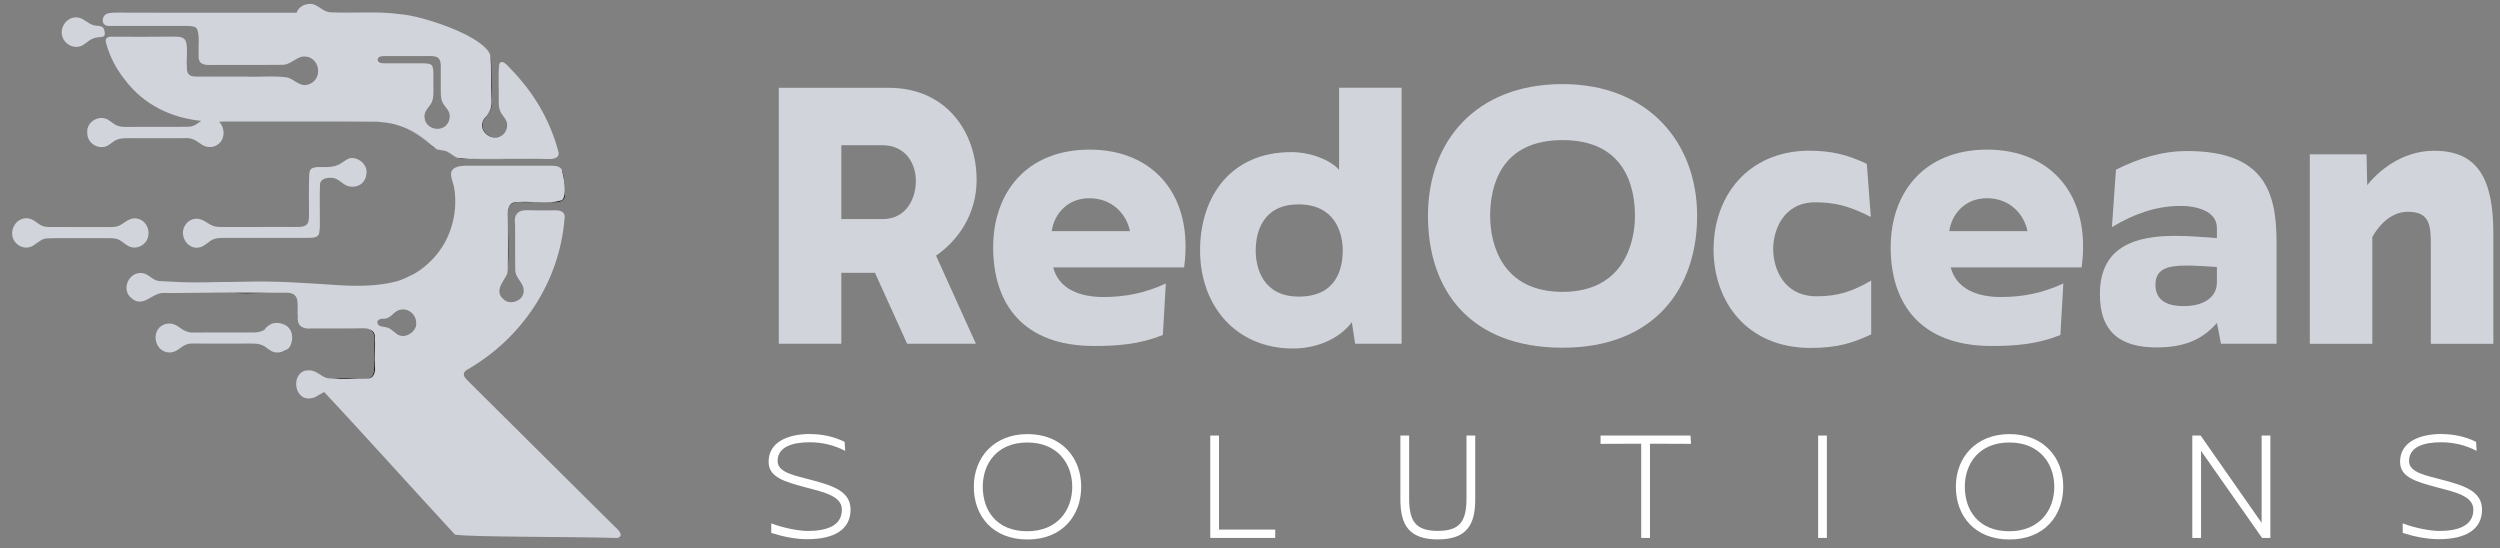
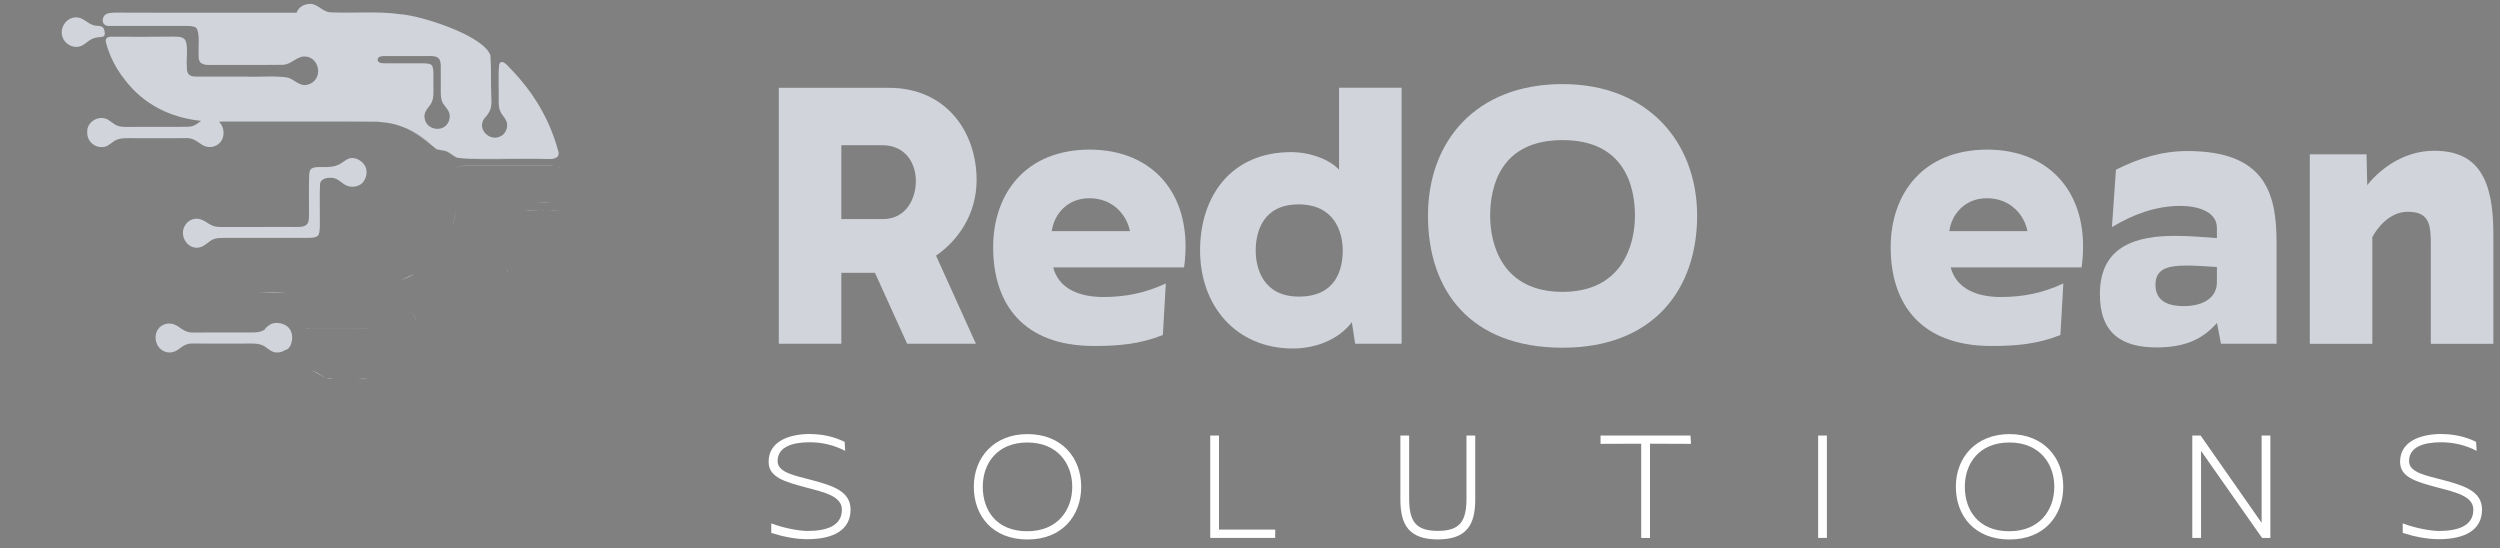
<svg xmlns="http://www.w3.org/2000/svg" width="196" height="43" viewBox="0 0 196 43" fill="none">
  <rect x="0" y="0" width="196" height="43" fill="#808080" stroke="none" />
  <path d="M61.058 6.885H69.686C74.188 6.885 76.566 10.353 76.566 14.107C76.566 16.772 75.133 18.84 73.385 20.043L76.51 26.951H71.12L68.596 21.386H65.96V26.951H61.058V6.885ZM65.96 17.177H69.197C71.091 17.177 71.805 15.513 71.805 14.192C71.805 12.871 71.058 11.382 69.141 11.382H65.96V17.171V17.177Z" fill="#D1D5DB" />
  <path d="M77.864 19.386C77.864 15.142 80.444 11.73 85.435 11.73C90.427 11.73 93.608 15.316 92.832 20.965H82.569C83.002 22.629 84.603 23.286 86.498 23.286C88.246 23.286 89.797 22.972 91.399 22.224L91.168 26.265C89.364 26.985 87.672 27.125 85.778 27.125C80.214 27.125 77.864 23.826 77.864 19.386ZM82.451 18.121H88.589C88.33 16.828 87.24 15.541 85.407 15.541C83.715 15.541 82.653 16.744 82.456 18.121H82.451Z" fill="#D1D5DB" />
  <path d="M104.984 13.304V6.879H109.886V26.951H106.243L105.985 25.259C104.922 26.664 103.09 27.322 101.37 27.322C96.896 27.322 94.086 23.966 94.086 19.639C94.086 15.31 96.581 11.927 101.224 11.927C102.714 11.927 104.237 12.5 104.979 13.304H104.984ZM98.447 19.639C98.447 21.072 99.049 23.253 101.831 23.253C104.754 23.253 105.271 21.1 105.271 19.639C105.271 18.177 104.613 16.024 101.803 16.024C98.993 16.024 98.447 18.205 98.447 19.639Z" fill="#D1D5DB" />
  <path d="M122.504 6.593C129.244 6.593 133.055 11.207 133.055 16.912C133.055 22.617 129.699 27.26 122.504 27.26C115.31 27.26 111.954 22.814 111.954 16.912C111.954 11.011 115.765 6.593 122.504 6.593ZM122.504 22.882C127.175 22.882 128.181 19.211 128.181 16.918C128.181 14.625 127.378 10.983 122.504 10.983C117.631 10.983 116.828 14.625 116.828 16.918C116.828 19.211 117.8 22.882 122.504 22.882Z" fill="#D1D5DB" />
-   <path d="M134.347 19.526C134.347 15.395 137.011 11.87 141.772 11.814C143.605 11.814 144.841 12.129 146.359 12.848L146.673 17.008C144.982 16.148 143.863 15.861 142.317 15.861C139.794 15.861 139.018 18.07 139.018 19.532C139.018 20.993 139.794 23.23 142.43 23.23C144.15 23.23 145.24 22.831 146.702 21.999V26.215C145.268 26.872 144.122 27.277 141.941 27.277C136.978 27.277 134.342 23.663 134.342 19.537L134.347 19.526Z" fill="#D1D5DB" />
  <path d="M148.23 19.386C148.23 15.142 150.81 11.73 155.802 11.73C160.793 11.73 163.974 15.316 163.198 20.965H152.935C153.368 22.629 154.97 23.286 156.864 23.286C158.612 23.286 160.163 22.972 161.765 22.224L161.535 26.265C159.73 26.985 158.039 27.125 156.144 27.125C150.58 27.125 148.23 23.826 148.23 19.386ZM152.817 18.121H158.955C158.696 16.828 157.606 15.541 155.773 15.541C154.082 15.541 153.019 16.744 152.823 18.121H152.817Z" fill="#D1D5DB" />
  <path d="M173.805 17.862C173.805 16.541 172.197 16.142 170.966 16.142C169.016 16.142 167.24 16.8 165.576 17.806L165.891 13.304C167.667 12.416 169.477 11.842 171.483 11.842C177.593 11.842 178.481 15.142 178.481 19.009V26.951H174.125L173.81 25.315C172.664 26.636 171.23 27.238 169.078 27.238C166.324 27.238 164.604 26.119 164.632 22.994C164.66 19.183 167.644 18.492 170.539 18.492C171.714 18.492 172.86 18.604 173.805 18.666V17.862ZM173.805 20.931C172.889 20.875 172.085 20.819 171.427 20.819C169.881 20.819 168.988 21.105 168.988 22.336C168.988 23.713 170.162 24 171.197 24C172.776 24 173.805 23.314 173.805 22.134V20.931Z" fill="#D1D5DB" />
  <path d="M181.089 26.951V12.101H185.535L185.591 14.512C186.794 13.023 188.66 11.82 190.835 11.82C194.275 11.82 195.478 14.029 195.478 18.329V26.956H190.577V19.155C190.577 17.609 190.464 16.603 188.772 16.603C187.255 16.603 186.305 18.008 185.99 18.582V26.956H181.089V26.951Z" fill="#D1D5DB" />
  <path d="M63.571 34.033C64.419 34.033 65.369 34.219 66.218 34.64L66.263 35.348C65.358 34.876 64.408 34.674 63.475 34.674C62.154 34.674 60.963 35.017 60.963 36.152C60.963 37.08 62.418 37.299 63.666 37.642C65.223 38.063 66.684 38.49 66.684 39.946C66.684 41.514 65.414 42.273 63.278 42.273C62.373 42.273 61.35 42.065 60.468 41.779V41.031C61.429 41.407 62.671 41.627 63.323 41.627C64.667 41.627 66.004 41.295 66.004 39.963C66.004 38.895 64.627 38.597 63.205 38.221C61.485 37.76 60.26 37.417 60.26 36.203C60.26 34.668 61.738 34.022 63.565 34.022L63.571 34.033Z" fill="white" />
  <path d="M80.557 34.033C83.238 34.033 84.766 35.888 84.766 38.159C84.766 40.429 83.277 42.296 80.557 42.296C77.836 42.296 76.347 40.463 76.347 38.159C76.347 35.854 77.932 34.033 80.557 34.033ZM80.534 41.649C82.917 41.649 84.064 39.985 84.064 38.164C84.064 36.343 82.906 34.691 80.545 34.691C78.185 34.691 77.049 36.321 77.049 38.164C77.049 40.008 78.117 41.649 80.534 41.649Z" fill="white" />
  <path d="M99.976 41.52V42.172H94.884V34.146H95.57V41.52H99.971H99.976Z" fill="white" />
  <path d="M109.79 34.146H110.476V39.064C110.476 40.84 110.959 41.621 112.724 41.621C114.489 41.621 114.972 40.84 114.972 39.064V34.146H115.658V39.159C115.658 41.121 115.006 42.29 112.724 42.29C110.442 42.29 109.79 41.121 109.79 39.159V34.146Z" fill="white" />
  <path d="M128.67 42.172V34.786L125.483 34.798V34.146H132.537L132.571 34.798L129.361 34.786V42.172H128.675H128.67Z" fill="white" />
  <path d="M143.228 42.172H142.542V34.146H143.228V42.172Z" fill="white" />
  <path d="M157.549 34.033C160.23 34.033 161.759 35.888 161.759 38.159C161.759 40.429 160.27 42.296 157.549 42.296C154.829 42.296 153.339 40.463 153.339 38.159C153.339 35.854 154.924 34.033 157.549 34.033ZM157.527 41.649C159.91 41.649 161.057 39.985 161.057 38.164C161.057 36.343 159.899 34.691 157.538 34.691C155.177 34.691 154.042 36.321 154.042 38.164C154.042 40.008 155.11 41.649 157.527 41.649Z" fill="white" />
-   <path d="M171.876 42.172V34.146H172.528L177.311 40.992V34.146H177.997V42.172H177.345L172.562 35.349V42.172H171.876Z" fill="white" />
+   <path d="M171.876 42.172V34.146H172.528L177.311 40.992V34.146H177.997V42.172H177.345L172.562 35.349V42.172H171.876" fill="white" />
  <path d="M191.476 34.033C192.325 34.033 193.275 34.219 194.124 34.64L194.168 35.348C193.264 34.876 192.314 34.674 191.381 34.674C190.06 34.674 188.868 35.017 188.868 36.152C188.868 37.08 190.324 37.299 191.572 37.642C193.129 38.063 194.59 38.49 194.59 39.946C194.59 41.514 193.32 42.273 191.184 42.273C190.279 42.273 189.256 42.065 188.373 41.779V41.031C189.335 41.407 190.577 41.627 191.229 41.627C192.572 41.627 193.91 41.295 193.91 39.963C193.91 38.895 192.533 38.597 191.111 38.221C189.391 37.76 188.166 37.417 188.166 36.203C188.166 34.668 189.644 34.022 191.471 34.022L191.476 34.033Z" fill="white" />
-   <path d="M18.436 22.96C19.026 23.005 19.628 22.994 20.229 22.972C19.634 22.972 19.032 22.966 18.436 22.96ZM24.029 29.048C24.13 29.031 24.242 29.031 24.366 29.048C24.242 29.02 24.108 29.008 24.029 29.048ZM26.159 29.694C26.772 29.739 27.39 29.716 28.014 29.705C27.559 29.688 26.957 29.655 26.159 29.694ZM29.402 28.648C29.374 27.912 29.419 27.181 29.397 26.445C29.408 26.097 29.223 25.911 28.97 25.821C29.318 25.979 29.414 26.338 29.357 26.929C29.38 29.059 29.436 29.587 28.812 29.694C29.38 29.677 29.43 29.087 29.397 28.648H29.402ZM29.599 25.248C29.588 25.282 29.593 25.321 29.61 25.366C29.593 25.327 29.593 25.287 29.599 25.248ZM29.638 25.417C29.638 25.417 29.661 25.45 29.672 25.467C29.672 25.467 29.644 25.433 29.638 25.417ZM31.145 24.382C31.145 24.382 31.134 24.388 31.134 24.394C31.145 24.388 31.15 24.382 31.162 24.377C31.156 24.377 31.15 24.377 31.145 24.382ZM31.122 26.181C31.122 26.181 31.134 26.192 31.139 26.198C31.156 26.209 31.173 26.22 31.19 26.226L31.122 26.181ZM31.19 26.22C31.235 26.254 31.285 26.271 31.341 26.288C31.291 26.265 31.24 26.243 31.19 26.22ZM31.533 26.327C31.589 26.338 31.645 26.333 31.707 26.327C31.651 26.333 31.594 26.333 31.533 26.327ZM31.471 24.287C31.684 24.259 31.909 24.309 32.1 24.41C31.92 24.304 31.701 24.253 31.471 24.287ZM32.404 25.945C32.572 25.754 32.64 25.54 32.64 25.327C32.634 25.557 32.544 25.771 32.404 25.945ZM35.619 14.743C35.568 14.479 35.506 14.22 35.422 13.967C35.343 13.742 35.327 13.495 35.478 13.315C35.31 13.506 35.343 13.765 35.422 13.995C35.512 14.271 35.585 14.557 35.636 14.85C35.636 14.816 35.624 14.777 35.619 14.743ZM40.548 15.845C39.818 15.811 39.773 16.497 39.806 17.047C39.818 18.385 39.829 19.723 39.801 21.061C39.913 19.734 39.801 18.385 39.829 17.053C39.767 16.272 39.93 15.895 40.548 15.845ZM40.722 15.833C40.807 15.833 40.891 15.833 40.987 15.845C41.301 15.85 41.611 15.85 41.925 15.85C41.521 15.828 41.116 15.811 40.722 15.833ZM44.145 13.681C44.14 13.546 44.101 13.433 44.039 13.338C44.151 13.866 44.466 15.305 44.05 15.693C43.786 15.777 43.516 15.828 43.235 15.856H43.269C43.657 15.867 44.241 15.856 44.28 15.355C44.32 14.799 44.219 14.243 44.151 13.686L44.145 13.681ZM39.098 10.735C38.367 10.999 37.558 10.184 37.89 9.459C38.334 8.79 38.609 8.689 38.547 7.779C38.525 6.767 38.508 5.75 38.502 4.738C38.502 4.524 38.469 4.294 38.345 4.12L38.334 4.108C38.384 4.187 38.424 4.271 38.446 4.35C38.514 5.435 38.474 6.537 38.514 7.627C38.57 8.436 38.457 8.745 37.935 9.33C37.389 10.145 38.407 11.129 39.239 10.685C39.194 10.707 39.149 10.724 39.098 10.735ZM35.934 12.377C36.125 12.433 36.322 12.444 36.524 12.444H36.822C36.524 12.427 36.226 12.405 35.934 12.377ZM33.815 11.37C33.815 11.37 33.843 11.399 33.86 11.41C33.944 11.511 34.039 11.584 34.146 11.635C34.034 11.545 33.927 11.455 33.82 11.37H33.815Z" fill="#010101" />
  <path d="M36.822 12.444C38.294 12.523 39.795 12.455 41.279 12.444C39.795 12.438 38.311 12.444 36.822 12.444ZM35.832 12.343C35.535 12.225 35.27 11.944 34.956 11.837C34.686 11.764 34.388 11.758 34.141 11.634C34.169 11.657 34.202 11.685 34.23 11.708C34.444 11.792 34.708 11.752 34.961 11.854C35.27 11.972 35.523 12.253 35.821 12.365C35.861 12.365 35.894 12.376 35.928 12.376C35.894 12.365 35.861 12.354 35.827 12.343H35.832ZM31.532 9.931C32.387 10.257 33.078 10.769 33.815 11.37C33.174 10.729 32.387 10.241 31.532 9.931ZM29.745 9.555C29.813 9.577 29.891 9.589 29.976 9.589C30.212 9.611 30.436 9.639 30.645 9.684C30.347 9.617 30.049 9.577 29.745 9.56V9.555ZM20.229 22.971C20.909 22.971 21.595 22.971 22.275 22.955C22.337 22.955 22.404 22.955 22.472 22.955C21.73 22.91 20.977 22.943 20.229 22.971ZM25.614 29.643C25.249 29.542 24.939 29.182 24.557 29.087C24.495 29.07 24.439 29.059 24.383 29.053C24.484 29.076 24.58 29.104 24.642 29.126C25.119 29.379 25.518 29.756 26.086 29.7C26.114 29.7 26.137 29.7 26.159 29.7C25.974 29.688 25.794 29.671 25.614 29.649V29.643ZM28.256 25.742C26.997 25.759 25.76 25.737 24.507 25.754C24.265 25.771 24.046 25.765 23.866 25.714C23.995 25.765 24.175 25.782 24.4 25.759C25.676 25.742 26.946 25.765 28.228 25.748C28.452 25.731 28.711 25.737 28.93 25.804C28.762 25.737 28.542 25.72 28.256 25.742ZM28.014 29.705C28.363 29.722 28.621 29.733 28.812 29.694C28.548 29.694 28.284 29.694 28.014 29.705ZM32.179 21.606C31.915 21.729 31.662 21.87 31.398 21.994C31.774 21.847 32.14 21.673 32.494 21.482C32.387 21.516 32.286 21.561 32.179 21.606ZM32.482 24.776C32.409 24.652 32.308 24.545 32.19 24.467C32.438 24.646 32.6 24.927 32.634 25.225C32.623 25.074 32.578 24.916 32.482 24.77V24.776ZM35.709 16.541C35.664 16.98 35.557 17.407 35.433 17.828C35.602 17.328 35.714 16.817 35.726 16.283C35.726 16.373 35.714 16.457 35.709 16.547V16.541ZM39.767 21.392C39.795 21.308 39.806 21.218 39.801 21.122V21.06C39.789 21.173 39.778 21.28 39.767 21.392ZM41.088 16.496C41.206 16.485 41.335 16.485 41.481 16.496C41.762 16.496 42.038 16.502 42.319 16.502C41.908 16.502 41.453 16.446 41.088 16.496ZM42.611 16.491C42.538 16.496 42.465 16.502 42.392 16.502C42.493 16.502 42.594 16.502 42.701 16.502C42.667 16.502 42.639 16.502 42.611 16.491ZM41.92 15.856C42.364 15.873 42.802 15.889 43.235 15.856C42.791 15.85 42.358 15.856 41.92 15.856ZM43.049 13C40.84 13 38.626 13 36.417 13C36.125 13 35.81 13.04 35.574 13.22C35.557 13.231 35.546 13.248 35.529 13.259C35.759 13.062 36.097 13.012 36.4 13.012H43.263C43.297 13.012 43.331 13.006 43.364 13.006C43.257 12.995 43.151 13 43.055 13H43.049ZM42.959 16.496C43.106 16.496 43.24 16.496 43.387 16.496C43.595 16.48 43.808 16.491 43.971 16.558C43.713 16.435 43.302 16.485 42.959 16.502V16.496ZM43.634 13.04C43.797 13.085 43.932 13.169 44.022 13.298C43.938 13.152 43.791 13.079 43.634 13.04Z" fill="#D1D5DB" />
-   <path d="M47.945 41.037C44.162 37.271 40.363 33.527 36.586 29.761C36.344 29.514 36.243 29.244 36.574 29.014C40.947 26.529 43.864 22.084 44.258 17.154C44.32 16.817 44.185 16.643 43.971 16.558C43.808 16.491 43.595 16.485 43.387 16.497C43.241 16.497 43.106 16.497 42.959 16.497C42.943 16.497 42.926 16.497 42.915 16.497C42.842 16.497 42.774 16.497 42.712 16.497H42.701C42.6 16.497 42.499 16.497 42.392 16.497H42.319C42.043 16.497 41.762 16.497 41.481 16.491C41.335 16.48 41.206 16.48 41.088 16.491C41.071 16.491 41.06 16.497 41.043 16.497C41.004 16.502 40.964 16.513 40.93 16.519C40.902 16.53 40.874 16.536 40.852 16.541C40.801 16.564 40.756 16.581 40.711 16.603C40.689 16.614 40.666 16.631 40.649 16.643C40.644 16.643 40.638 16.648 40.633 16.66C40.419 16.817 40.312 17.098 40.385 17.598C40.402 18.779 40.374 19.959 40.397 21.139C40.374 21.668 40.835 22.016 41.009 22.471C41.279 23.404 40.368 23.854 39.728 23.635C39.711 23.629 39.7 23.624 39.683 23.612C39.638 23.59 39.598 23.562 39.559 23.534C39.396 23.41 39.295 23.281 39.227 23.151C39.278 23.286 39.357 23.393 39.458 23.477C39.3 23.354 39.194 23.168 39.154 22.921C39.098 22.443 39.52 21.96 39.761 21.482C39.761 21.448 39.773 21.415 39.773 21.387C39.789 21.28 39.801 21.167 39.806 21.055C39.834 19.717 39.823 18.379 39.812 17.042C39.773 16.491 39.823 15.805 40.554 15.839H40.576C40.627 15.839 40.678 15.828 40.734 15.828C41.127 15.805 41.532 15.828 41.937 15.845C42.375 15.845 42.808 15.833 43.252 15.845C43.527 15.816 43.803 15.771 44.067 15.681C44.483 15.299 44.174 13.855 44.056 13.321C44.05 13.309 44.044 13.298 44.039 13.287C43.949 13.158 43.808 13.073 43.651 13.028C43.645 13.028 43.64 13.028 43.634 13.028C43.611 13.023 43.595 13.017 43.572 13.017C43.55 13.017 43.533 13.012 43.51 13.006C43.488 13 43.465 13 43.449 13H43.432C43.432 13 43.392 13 43.37 13C43.336 13 43.302 13 43.269 13.006H36.406C36.102 13.006 35.765 13.057 35.535 13.253C35.523 13.264 35.512 13.276 35.501 13.287C35.495 13.293 35.49 13.304 35.484 13.309C35.169 13.624 35.54 14.332 35.602 14.698C35.692 15.232 35.72 15.771 35.675 16.311C35.591 17.401 35.242 18.475 34.647 19.391C33.781 20.723 32.409 21.752 30.858 22.117C29.436 22.449 27.907 22.443 26.463 22.353C24.113 22.201 21.724 22.016 19.358 22.084C19.032 22.095 18.706 22.1 18.374 22.1C16.98 22.1 15.598 22.179 14.204 22.123C13.867 22.112 13.529 22.089 13.192 22.067C12.905 22.044 12.506 22.072 12.237 21.977C11.883 21.847 11.601 21.493 11.242 21.426C10.118 21.184 9.398 22.758 10.37 23.421C11.124 24.034 11.753 23.236 12.461 23.017C12.782 22.921 13.203 22.983 13.535 22.977C13.979 22.971 14.423 22.966 14.861 22.96C17.408 22.932 19.959 22.898 22.506 22.949C23.647 22.971 23.248 24.045 23.349 24.815C23.298 25.366 23.506 25.619 23.86 25.709C24.04 25.759 24.254 25.765 24.501 25.748C25.755 25.731 26.991 25.759 28.25 25.737C28.537 25.715 28.756 25.737 28.925 25.799C28.941 25.804 28.953 25.81 28.97 25.816C29.223 25.906 29.408 26.091 29.397 26.439C29.419 27.176 29.374 27.907 29.402 28.643C29.436 29.087 29.386 29.677 28.812 29.688C28.621 29.722 28.357 29.716 28.008 29.7C27.39 29.716 26.772 29.733 26.154 29.688C26.131 29.688 26.109 29.688 26.081 29.688C25.513 29.744 25.114 29.368 24.636 29.115C24.574 29.093 24.479 29.059 24.377 29.042C24.372 29.042 24.366 29.042 24.36 29.042C24.242 29.025 24.124 29.025 24.023 29.042C22.725 29.239 23.045 31.745 24.675 31.15C24.934 31.009 25.17 30.852 25.423 30.739C28.295 33.803 32.454 38.434 35.669 41.913C36.771 42.116 45.219 42.071 48.389 42.178H48.4C49.12 41.964 48.181 41.312 47.94 41.037H47.945ZM32.64 25.327C32.64 25.54 32.567 25.759 32.404 25.945C32.387 25.967 32.364 25.99 32.348 26.007C32.325 26.035 32.303 26.052 32.28 26.069C32.258 26.091 32.235 26.102 32.213 26.119C32.19 26.136 32.168 26.153 32.145 26.164C32.145 26.164 32.14 26.164 32.134 26.17C32.123 26.181 32.111 26.187 32.1 26.192C32.083 26.203 32.072 26.209 32.061 26.215C32.033 26.232 32.005 26.248 31.971 26.26C31.943 26.271 31.915 26.282 31.887 26.293C31.853 26.305 31.819 26.316 31.791 26.316C31.757 26.327 31.729 26.333 31.701 26.333C31.639 26.344 31.583 26.344 31.527 26.333C31.499 26.333 31.476 26.333 31.454 26.327C31.426 26.322 31.403 26.316 31.375 26.31C31.358 26.31 31.341 26.299 31.33 26.293C31.28 26.276 31.229 26.254 31.178 26.226C31.162 26.22 31.145 26.209 31.128 26.198C31.122 26.198 31.117 26.187 31.111 26.181C31.015 26.119 30.92 26.035 30.824 25.962C30.802 25.939 30.774 25.922 30.751 25.9C30.712 25.872 30.673 25.844 30.639 25.816C30.599 25.788 30.56 25.765 30.521 25.743C30.521 25.743 30.515 25.743 30.51 25.743C30.465 25.715 30.414 25.698 30.363 25.681C30.307 25.664 30.251 25.653 30.195 25.641C30.139 25.63 30.082 25.625 30.026 25.613C29.97 25.608 29.919 25.596 29.863 25.58C29.841 25.568 29.818 25.563 29.801 25.557C29.785 25.557 29.768 25.546 29.751 25.529C29.734 25.523 29.717 25.512 29.706 25.501C29.689 25.49 29.678 25.478 29.661 25.467C29.661 25.467 29.638 25.433 29.627 25.417C29.616 25.4 29.605 25.377 29.599 25.36C29.582 25.315 29.577 25.276 29.588 25.242C29.588 25.231 29.588 25.22 29.588 25.214C29.588 25.192 29.599 25.175 29.61 25.158C29.622 25.141 29.633 25.124 29.644 25.113C29.655 25.096 29.672 25.085 29.689 25.074C29.7 25.062 29.706 25.062 29.717 25.057C29.728 25.051 29.745 25.04 29.756 25.034C29.79 25.017 29.824 25.006 29.858 25.001C29.891 24.989 29.931 24.984 29.97 24.989H30.009C30.038 24.989 30.071 24.989 30.094 24.989C30.122 24.989 30.15 24.989 30.172 24.984C30.201 24.984 30.223 24.978 30.245 24.973C30.268 24.973 30.29 24.961 30.307 24.956C30.42 24.922 30.515 24.866 30.605 24.798C30.633 24.776 30.661 24.753 30.684 24.736C30.729 24.697 30.768 24.658 30.813 24.618C30.847 24.59 30.881 24.562 30.914 24.529C30.976 24.478 31.044 24.427 31.122 24.382C31.122 24.382 31.134 24.377 31.134 24.371C31.139 24.371 31.145 24.366 31.15 24.366C31.162 24.36 31.178 24.354 31.19 24.349C31.212 24.337 31.235 24.326 31.257 24.32C31.297 24.304 31.33 24.298 31.37 24.287C31.398 24.281 31.426 24.276 31.459 24.27C31.69 24.236 31.909 24.287 32.089 24.394C32.123 24.41 32.151 24.433 32.179 24.45C32.297 24.529 32.398 24.63 32.471 24.759C32.567 24.905 32.617 25.062 32.623 25.214C32.623 25.242 32.629 25.27 32.629 25.299V25.31L32.64 25.327Z" fill="#D1D5DB" />
  <path d="M8.133 2.231C8.195 2.4 8.263 2.647 8.173 2.804L8.161 2.816C8.094 2.889 7.976 2.894 7.875 2.906C7.627 2.922 7.386 2.962 7.167 3.074C6.857 3.232 6.593 3.558 6.245 3.642C5.688 3.799 5.064 3.434 4.896 2.889C4.654 2.203 5.188 1.377 5.924 1.365C6.453 1.315 6.807 1.804 7.273 1.956C7.56 2.079 7.998 1.95 8.133 2.242V2.231Z" fill="#D1D5DB" />
  <path d="M20.274 17.795C19.302 17.795 18.335 17.795 17.363 17.795C17.065 17.795 16.767 17.772 16.503 17.621C16.295 17.508 16.104 17.356 15.89 17.261C15.356 16.997 14.749 17.21 14.485 17.71C14.013 18.526 14.772 19.672 15.722 19.374C16.093 19.267 16.39 18.896 16.733 18.756C16.986 18.655 17.267 18.655 17.537 18.649C19.74 18.649 21.944 18.655 24.147 18.649C24.473 18.632 24.94 18.672 25.024 18.273C25.108 17.868 25.063 17.43 25.075 17.019C25.086 16.154 25.046 15.277 25.091 14.417C25.164 13.95 25.755 13.894 26.159 13.961C26.463 14.018 26.71 14.259 26.957 14.428C27.345 14.703 27.907 14.715 28.295 14.439C28.644 14.198 28.812 13.647 28.706 13.231C28.582 12.77 28.121 12.421 27.649 12.388C27.233 12.354 26.918 12.742 26.536 12.916C26.244 13.057 25.918 13.09 25.597 13.096C25.243 13.13 24.557 13 24.333 13.309C24.282 13.394 24.254 13.512 24.243 13.647C24.203 14.653 24.226 15.659 24.226 16.671C24.226 16.901 24.237 17.154 24.175 17.373C24.068 17.812 23.557 17.795 23.192 17.795C22.225 17.784 21.269 17.795 20.302 17.795H20.286H20.274Z" fill="#D1D5DB" />
-   <path d="M11.393 18.998C11.079 19.391 10.522 19.532 10.072 19.296C9.808 19.166 9.572 18.908 9.302 18.784C9.094 18.689 8.853 18.677 8.617 18.672C7.852 18.672 7.093 18.672 6.329 18.672H6.307C5.441 18.683 4.575 18.649 3.71 18.689C3.271 18.7 2.979 19.015 2.625 19.245C2.192 19.515 1.641 19.453 1.276 19.076C0.528 18.323 1.169 16.98 2.22 17.12C2.642 17.171 2.951 17.564 3.322 17.71C3.468 17.767 3.62 17.789 3.777 17.795C5.379 17.812 6.975 17.795 8.577 17.8C8.825 17.8 9.083 17.8 9.314 17.705C9.786 17.486 10.162 17.008 10.758 17.143C11.585 17.278 11.916 18.379 11.393 19.003V18.998Z" fill="#D1D5DB" />
  <path d="M22.905 26.563C22.877 26.895 22.725 27.389 22.36 27.445C22.107 27.614 21.792 27.682 21.483 27.603C21.14 27.519 20.865 27.17 20.527 27.047C20.252 26.94 19.943 26.934 19.651 26.934C18.201 26.945 16.756 26.94 15.306 26.934C14.153 26.85 14.176 27.597 13.288 27.637C11.995 27.603 11.77 25.652 13.057 25.383C14.041 25.231 14.165 26.158 15.272 26.069C16.84 26.052 18.403 26.08 19.971 26.063C20.168 26.052 20.359 26.023 20.539 25.95C20.612 25.922 20.685 25.883 20.758 25.838C20.803 25.703 20.949 25.608 21.061 25.523C21.421 25.242 21.893 25.276 22.292 25.45L22.309 25.461C22.748 25.652 22.939 26.119 22.905 26.574V26.563Z" fill="#D1D5DB" />
  <path d="M43.763 11.865V11.848C43.106 9.358 41.79 7.189 39.997 5.356C39.806 5.154 39.306 4.547 39.132 5.058C39.042 6.025 39.126 7.014 39.098 7.992C39.098 8.313 39.138 8.639 39.323 8.914C39.458 9.128 39.655 9.319 39.728 9.572C39.823 9.881 39.716 10.269 39.486 10.51C39.458 10.539 39.435 10.561 39.407 10.583C39.379 10.611 39.351 10.628 39.317 10.645C39.317 10.645 39.306 10.645 39.306 10.651C39.284 10.668 39.261 10.679 39.244 10.685C38.412 11.129 37.395 10.151 37.94 9.33C38.463 8.751 38.575 8.442 38.519 7.627C38.474 6.537 38.519 5.44 38.452 4.35C38.424 4.271 38.384 4.187 38.339 4.108C37.44 2.63 32.938 1.219 31.409 1.118C29.593 0.854 27.733 1.056 25.912 0.966C25.316 0.949 24.945 0.337 24.36 0.303C23.759 0.303 23.394 0.612 23.248 1H19.695C16.154 1 12.619 1.006 9.078 0.989C8.752 1 8.308 0.989 8.133 1.292C7.914 1.731 8.15 2.085 8.639 2.034C10.618 2.034 12.602 2.034 14.581 2.034C14.822 2.04 15.193 2.034 15.373 2.175C15.693 2.495 15.542 3.737 15.57 4.238C15.514 5.053 15.941 5.114 16.615 5.092C18.431 5.075 20.246 5.103 22.062 5.081C22.68 5.126 23.096 4.603 23.641 4.451C25.08 4.204 25.473 6.334 24.068 6.649C23.478 6.784 23.056 6.216 22.539 6.076C21.483 5.918 20.387 6.053 19.319 6.008C18.122 6.008 16.924 6.008 15.727 6.008C15.114 6.008 14.614 6.059 14.653 5.244C14.575 4.693 14.822 3.366 14.434 3.04C14.17 2.838 13.754 2.877 13.423 2.872C11.871 2.889 10.32 2.889 8.769 2.877C8.454 2.861 8.184 2.979 8.325 3.389C8.594 4.406 9.095 5.373 9.752 6.205C11.264 8.228 13.428 9.234 15.772 9.476C15.575 9.605 15.39 9.774 15.182 9.853C15.03 9.915 14.873 9.937 14.71 9.943C13.13 9.96 11.551 9.931 9.966 9.954C9.702 9.954 9.432 9.943 9.185 9.847C8.859 9.723 8.583 9.381 8.246 9.291C7.594 9.094 6.807 9.617 6.841 10.331V10.353C6.801 11.106 7.493 11.668 8.218 11.505C8.566 11.427 8.842 11.067 9.185 10.943C9.449 10.836 9.735 10.836 10.022 10.831C11.5 10.842 12.967 10.836 14.446 10.831C15.587 10.735 15.677 11.68 16.683 11.505C17.677 11.258 17.728 10.083 17.172 9.544C17.312 9.544 17.453 9.532 17.599 9.527C21.443 9.538 25.288 9.51 29.133 9.538C29.34 9.532 29.554 9.538 29.762 9.555C30.066 9.577 30.369 9.617 30.661 9.678C30.746 9.695 30.824 9.712 30.903 9.735C30.982 9.752 31.061 9.774 31.128 9.797C31.201 9.819 31.268 9.836 31.336 9.864C31.409 9.886 31.476 9.909 31.544 9.937C32.398 10.246 33.185 10.73 33.826 11.376C33.933 11.46 34.039 11.55 34.152 11.64C34.399 11.758 34.691 11.769 34.967 11.842C35.282 11.949 35.546 12.23 35.844 12.348C35.877 12.365 35.911 12.376 35.945 12.382C36.243 12.416 36.535 12.433 36.833 12.45C38.322 12.45 39.806 12.444 41.29 12.45C41.532 12.45 41.768 12.45 42.01 12.45C42.077 12.45 42.139 12.45 42.206 12.45C42.409 12.45 42.605 12.455 42.802 12.466C43.224 12.478 43.926 12.495 43.78 11.865H43.763ZM34.972 9.841L34.956 9.853C34.405 10.359 33.393 10.061 33.292 9.274C33.196 8.847 33.505 8.521 33.742 8.206C34.062 7.745 33.966 7.155 33.978 6.604C33.978 6.289 33.983 5.98 33.978 5.665C33.966 5.48 33.955 5.216 33.826 5.098C33.708 4.974 33.359 4.968 33.106 4.963C32.73 4.957 32.364 4.963 31.988 4.963C31.482 4.963 30.971 4.963 30.465 4.963C30.223 4.951 29.897 5.002 29.717 4.878C29.532 4.76 29.588 4.502 29.807 4.434C29.908 4.401 30.038 4.395 30.155 4.395C31.28 4.384 32.415 4.406 33.534 4.395C34.343 4.361 34.59 4.519 34.557 5.362C34.557 5.974 34.562 6.581 34.557 7.189C34.557 7.447 34.568 7.717 34.663 7.964C34.759 8.217 34.989 8.425 35.136 8.661C35.36 9.026 35.265 9.555 34.961 9.841H34.972Z" fill="#D1D5DB" />
</svg>